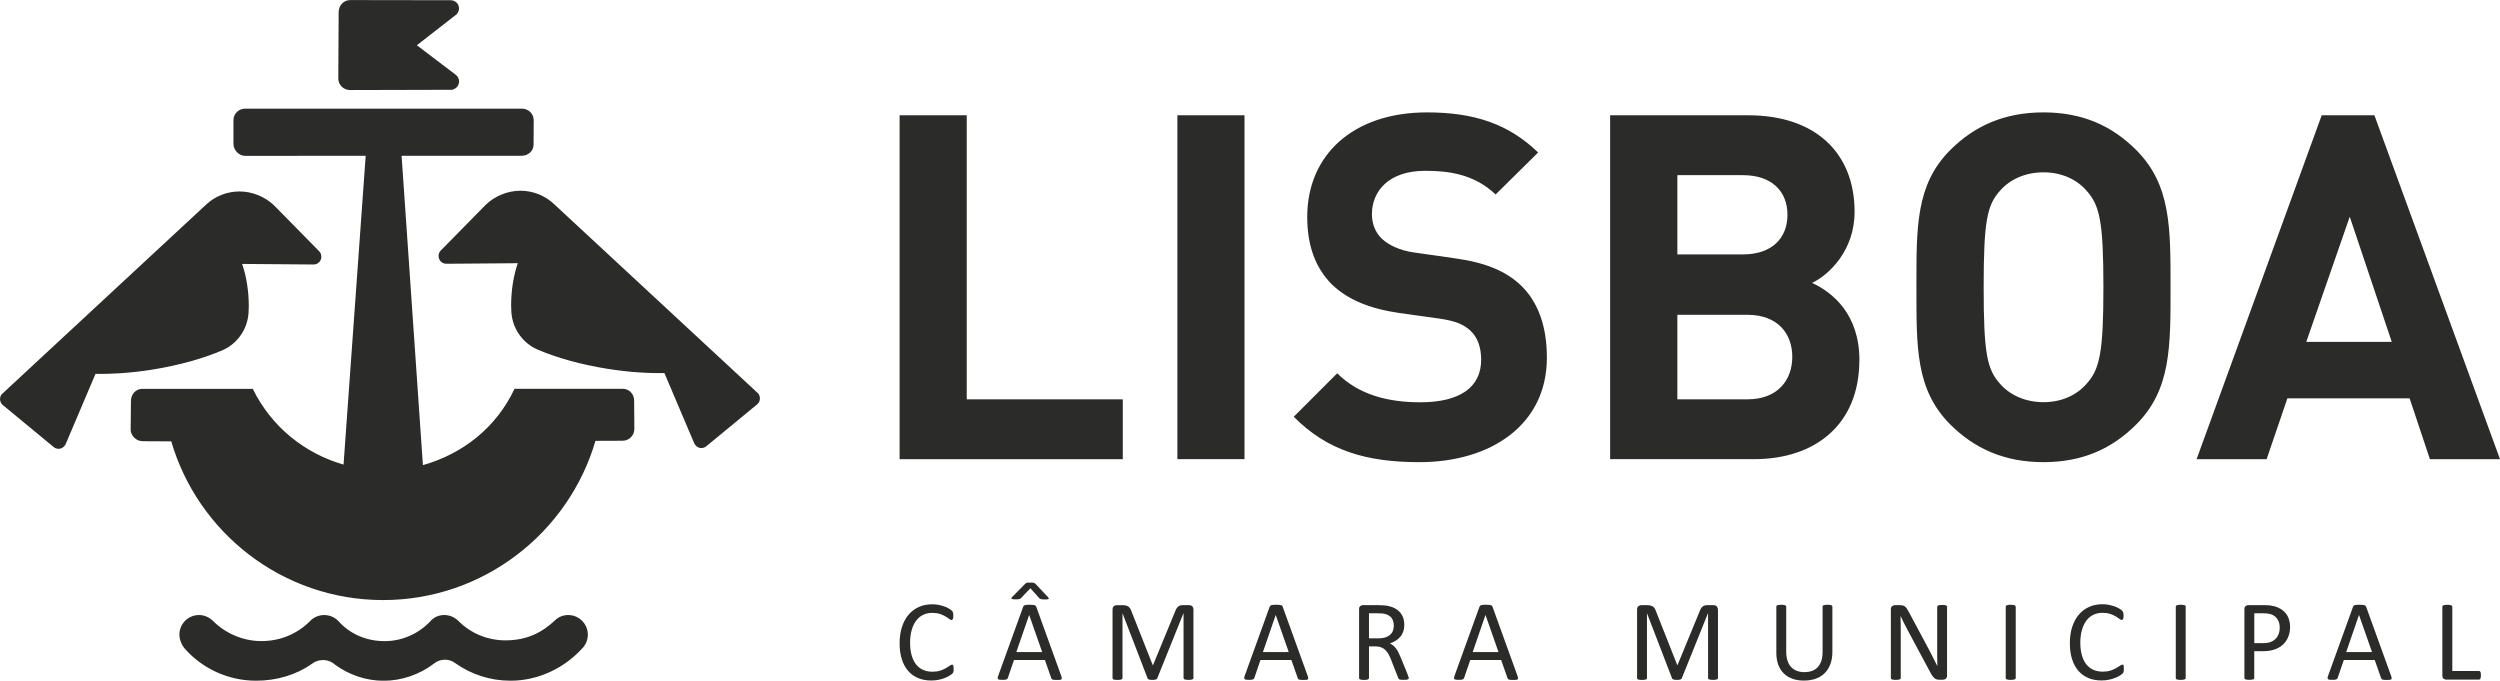
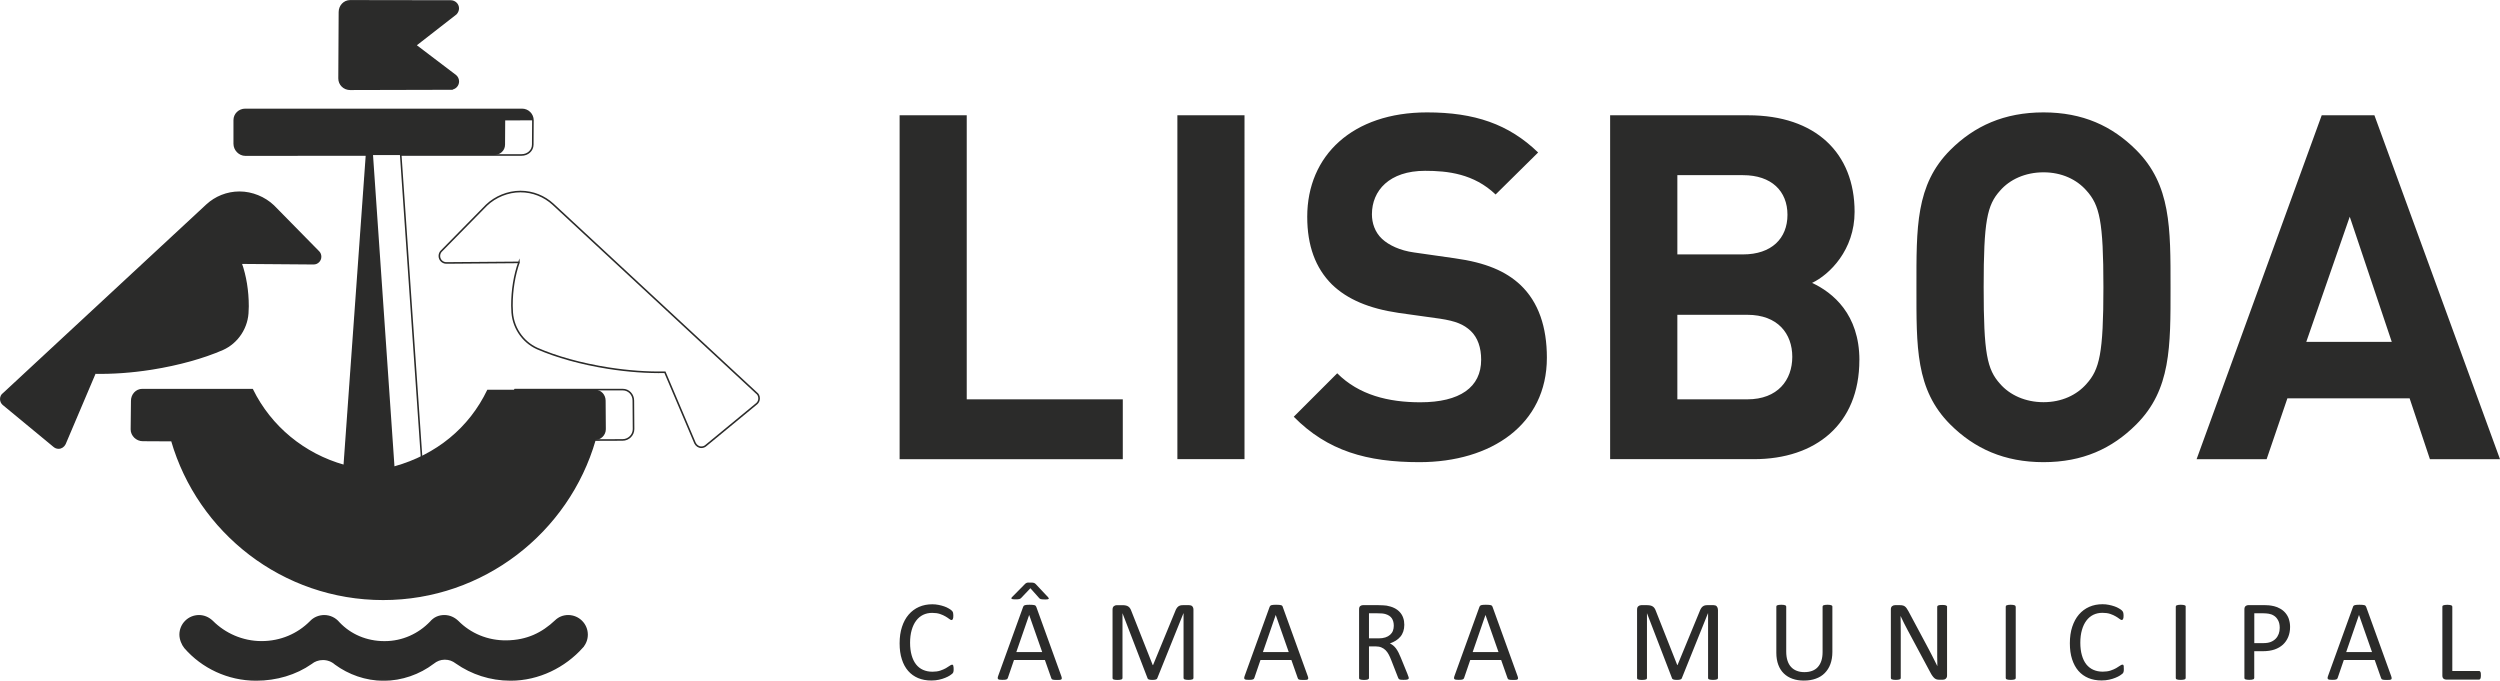
<svg xmlns="http://www.w3.org/2000/svg" id="Layer_1" viewBox="0 0 482.68 131.42">
  <defs>
    <style>.cls-1{fill:#2b2b2a;}.cls-2{fill:none;stroke:#2b2b2a;stroke-miterlimit:10;stroke-width:.31px;}</style>
  </defs>
  <g id="Layer_1-2">
    <g id="_105553345759744">
      <path class="cls-1" d="M46.53,50.79c.87,2.48,1.35,5.33,1.35,8.35,0,.24-.02,.49-.03,.73,0,3.33-2,6.28-4.85,7.56-3.67,1.6-8.43,2.95-13.69,3.79-3.93,.62-7.67,.87-10.97,.8l-5.81,13.68c-.24,.47-.68,.8-1.22,.8-.34,0-.65-.13-.89-.34L.6,78.05c-.27-.24-.44-.6-.44-.99,0-.44,.18-.83,.54-1.07L39.95,39.57c1.66-1.52,3.87-2.45,6.29-2.45s4.84,1,6.56,2.64l8.75,8.9c.22,.24,.34,.56,.34,.91,0,.74-.6,1.34-1.34,1.34l-14.02-.11s0,0,0,0Z" />
      <path class="cls-2" d="M46.53,50.79c.87,2.48,1.35,5.33,1.35,8.35,0,.24-.02,.49-.03,.73,0,3.33-2,6.28-4.85,7.56-3.67,1.6-8.43,2.95-13.69,3.79-3.93,.62-7.67,.87-10.97,.8l-5.81,13.68c-.24,.47-.68,.8-1.22,.8-.34,0-.65-.13-.89-.34L.6,78.05c-.27-.24-.44-.6-.44-.99,0-.44,.18-.83,.54-1.07L39.95,39.57c1.66-1.52,3.87-2.45,6.29-2.45s4.84,1,6.56,2.64l8.75,8.9c.22,.24,.34,.56,.34,.91,0,.74-.6,1.34-1.34,1.34l-14.02-.11s0,0,0,0Z" />
      <path class="cls-1" d="M112.41,124.95c.58-.64,.93-1.49,.93-2.42,0-2-1.63-3.63-3.64-3.63-.95,0-1.79,.36-2.41,.96-2.6,2.45-5.52,3.87-9.46,3.93-3.7,.06-7.05-1.38-9.46-3.82-.7-.66-1.57-1.07-2.58-1.07-1.11,0-1.98,.43-2.65,1.22-2.26,2.35-5.39,3.82-8.89,3.82s-6.61-1.34-8.84-3.71c-.67-.81-1.68-1.33-2.81-1.33-1.04,0-2.01,.44-2.65,1.14-2.44,2.45-5.75,3.89-9.45,3.89s-7.1-1.54-9.51-3.96c-.7-.66-1.57-1.07-2.57-1.07-2.01,0-3.63,1.63-3.63,3.63,0,.89,.41,1.89,.93,2.52,3.32,3.81,8.27,6.22,13.74,6.22,3.91,0,7.66-1.12,10.63-3.2,.59-.49,1.41-.79,2.26-.79,.92,0,1.77,.34,2.41,.91,2.6,1.9,5.84,3.09,9.31,3.09s6.9-1.21,9.59-3.26c.62-.5,1.36-.81,2.22-.81s1.56,.27,2.23,.78c2.96,2.07,6.57,3.28,10.46,3.28,5.45,0,10.47-2.54,13.85-6.32Z" />
      <path class="cls-2" d="M112.41,124.95c.58-.64,.93-1.49,.93-2.42,0-2-1.63-3.63-3.64-3.63-.95,0-1.79,.36-2.41,.96-2.6,2.45-5.52,3.87-9.46,3.93-3.7,.06-7.05-1.38-9.46-3.82-.7-.66-1.57-1.07-2.58-1.07-1.11,0-1.98,.43-2.65,1.22-2.26,2.35-5.39,3.82-8.89,3.82s-6.61-1.34-8.84-3.71c-.67-.81-1.68-1.33-2.81-1.33-1.04,0-2.01,.44-2.65,1.14-2.44,2.45-5.75,3.89-9.45,3.89s-7.1-1.54-9.51-3.96c-.7-.66-1.57-1.07-2.57-1.07-2.01,0-3.63,1.63-3.63,3.63,0,.89,.41,1.89,.93,2.52,3.32,3.81,8.27,6.22,13.74,6.22,3.91,0,7.66-1.12,10.63-3.2,.59-.49,1.41-.79,2.26-.79,.92,0,1.77,.34,2.41,.91,2.6,1.9,5.84,3.09,9.31,3.09s6.9-1.21,9.59-3.26c.62-.5,1.36-.81,2.22-.81s1.56,.27,2.23,.78c2.96,2.07,6.57,3.28,10.46,3.28,5.45,0,10.47-2.54,13.85-6.32Z" />
-       <path class="cls-1" d="M102.89,23.23c0-1.16-.94-2.1-2.1-2.1H47.35c-1.16,0-2.12,.9-2.12,2.06v4.57c0,1.16,.98,2.18,2.14,2.18l23.4-.02-4.3,59.98c-7.81-2.18-14.25-7.52-17.76-14.67H27.47c-1.16,0-2.03,.99-2.03,2.15l-.06,5.52c0,1.16,1.02,2.13,2.18,2.13l5.62,.03c5.13,17.69,21.45,30.64,40.79,30.64s35.76-13.02,40.88-30.74l5.35-.02c1.16,0,2.12-.94,2.12-2.1l-.04-5.5c0-1.16-.88-2.12-2.04-2.12h-20.8c-3.53,7.4-9.9,12.54-17.93,14.79l-4.14-60.09h23.33c1.16,.01,2.16-.84,2.16-2,0,0,.03-4.69,.03-4.69Z" />
+       <path class="cls-1" d="M102.89,23.23c0-1.16-.94-2.1-2.1-2.1H47.35c-1.16,0-2.12,.9-2.12,2.06v4.57c0,1.16,.98,2.18,2.14,2.18l23.4-.02-4.3,59.98c-7.81-2.18-14.25-7.52-17.76-14.67H27.47c-1.16,0-2.03,.99-2.03,2.15l-.06,5.52c0,1.16,1.02,2.13,2.18,2.13l5.62,.03c5.13,17.69,21.45,30.64,40.79,30.64s35.76-13.02,40.88-30.74c1.16,0,2.12-.94,2.12-2.1l-.04-5.5c0-1.16-.88-2.12-2.04-2.12h-20.8c-3.53,7.4-9.9,12.54-17.93,14.79l-4.14-60.09h23.33c1.16,.01,2.16-.84,2.16-2,0,0,.03-4.69,.03-4.69Z" />
      <path class="cls-2" d="M102.89,23.23c0-1.16-.94-2.1-2.1-2.1H47.35c-1.16,0-2.12,.9-2.12,2.06v4.57c0,1.16,.98,2.18,2.14,2.18l23.4-.02-4.3,59.98c-7.81-2.18-14.25-7.52-17.76-14.67H27.47c-1.16,0-2.03,.99-2.03,2.15l-.06,5.52c0,1.16,1.02,2.13,2.18,2.13l5.62,.03c5.13,17.69,21.45,30.64,40.79,30.64s35.76-13.02,40.88-30.74l5.35-.02c1.16,0,2.12-.94,2.12-2.1l-.04-5.5c0-1.16-.88-2.12-2.04-2.12h-20.8c-3.53,7.4-9.9,12.54-17.93,14.79l-4.14-60.09h23.33c1.16,.01,2.16-.84,2.16-2,0,0,.03-4.69,.03-4.69Z" />
      <path class="cls-1" d="M87.04,17.17c.8,0,1.44-.65,1.44-1.44,0-.44-.19-.83-.49-1.1l-7.76-5.89,7.81-6.08c.25-.26,.43-.65,.43-1.04,0-.8-.66-1.42-1.46-1.42l-19.41-.03c-1.16,0-2.06,.99-2.06,2.15l-.07,12.83c0,1.16,.95,2.08,2.11,2.08l19.47-.05h0Z" />
      <path class="cls-2" d="M87.04,17.17c.8,0,1.44-.65,1.44-1.44,0-.44-.19-.83-.49-1.1l-7.76-5.89,7.81-6.08c.25-.26,.43-.65,.43-1.04,0-.8-.66-1.42-1.46-1.42l-19.41-.03c-1.16,0-2.06,.99-2.06,2.15l-.07,12.83c0,1.16,.95,2.08,2.11,2.08l19.47-.05h0Z" />
-       <path class="cls-1" d="M100.19,50.65c-.87,2.48-1.35,5.33-1.35,8.35,0,.24,.02,.49,.03,.73,0,3.33,2,6.28,4.85,7.56,3.67,1.6,8.43,2.95,13.69,3.78,3.93,.62,7.67,.87,10.97,.8l5.81,13.68c.24,.47,.68,.8,1.22,.8,.34,0,.66-.13,.89-.34l9.82-8.09c.27-.24,.44-.6,.44-1,0-.44-.18-.83-.54-1.08l-39.25-36.41c-1.66-1.52-3.87-2.45-6.29-2.45s-4.84,1-6.56,2.64l-8.75,8.9c-.22,.24-.34,.56-.34,.91,0,.74,.6,1.34,1.34,1.34l14.02-.11h0s0,0,0,0Z" />
      <path class="cls-2" d="M100.19,50.65c-.87,2.48-1.35,5.33-1.35,8.35,0,.24,.02,.49,.03,.73,0,3.33,2,6.28,4.85,7.56,3.67,1.6,8.43,2.95,13.69,3.78,3.93,.62,7.67,.87,10.97,.8l5.81,13.68c.24,.47,.68,.8,1.22,.8,.34,0,.66-.13,.89-.34l9.82-8.09c.27-.24,.44-.6,.44-1,0-.44-.18-.83-.54-1.08l-39.25-36.41c-1.66-1.52-3.87-2.45-6.29-2.45s-4.84,1-6.56,2.64l-8.75,8.9c-.22,.24-.34,.56-.34,.91,0,.74,.6,1.34,1.34,1.34l14.02-.11h0s0,0,0,0Z" />
      <path class="cls-1" d="M184.09,128.75c-.01-.11-.03-.2-.05-.26-.02-.06-.05-.11-.09-.13-.04-.02-.08-.03-.13-.03-.11,0-.27,.07-.46,.21-.19,.14-.44,.3-.74,.47-.3,.17-.67,.33-1.09,.47-.43,.14-.93,.21-1.5,.21-.68,0-1.28-.12-1.82-.36-.54-.24-.99-.6-1.35-1.06-.37-.47-.65-1.06-.85-1.76-.2-.7-.3-1.5-.3-2.41s.1-1.73,.31-2.45c.2-.71,.49-1.32,.86-1.81,.37-.5,.82-.87,1.34-1.13,.52-.25,1.11-.38,1.75-.38,.59,0,1.09,.07,1.51,.21,.42,.15,.78,.3,1.07,.48,.29,.17,.53,.33,.72,.48,.19,.14,.33,.22,.44,.22,.06,0,.11-.02,.15-.05,.04-.03,.08-.09,.11-.16,.03-.07,.05-.16,.07-.26,.01-.1,.02-.23,.02-.38,0-.13,0-.25-.02-.34-.01-.1-.03-.18-.04-.25-.02-.07-.04-.13-.07-.18-.03-.05-.09-.13-.2-.23-.1-.1-.28-.23-.54-.38-.26-.16-.55-.29-.89-.41-.33-.12-.7-.21-1.09-.29-.39-.08-.8-.12-1.21-.12-.94,0-1.8,.17-2.57,.51-.77,.34-1.44,.84-1.99,1.48-.56,.65-.99,1.44-1.29,2.37-.31,.93-.46,1.99-.46,3.18s.14,2.19,.43,3.08c.28,.89,.69,1.64,1.22,2.25,.53,.61,1.17,1.06,1.92,1.38,.75,.31,1.59,.47,2.53,.47,.54,0,1.04-.05,1.49-.15,.45-.1,.86-.22,1.21-.37,.35-.14,.65-.29,.88-.44,.24-.15,.39-.26,.47-.34,.07-.07,.13-.14,.16-.19,.03-.05,.05-.11,.07-.18,.02-.07,.03-.14,.04-.23,0-.09,.01-.19,.01-.31,0-.17,0-.31-.02-.42h0Zm15.99-11.57c-.03-.08-.07-.15-.12-.21-.05-.05-.13-.1-.22-.13-.1-.03-.22-.05-.38-.06-.16-.01-.35-.02-.59-.02-.22,0-.41,0-.55,.02-.14,.01-.26,.03-.35,.06-.09,.03-.16,.07-.21,.12-.05,.05-.09,.12-.12,.2l-4.82,13.34c-.06,.16-.09,.29-.09,.39,0,.1,.02,.17,.08,.23,.06,.05,.15,.09,.29,.11,.14,.02,.31,.03,.53,.03s.38,0,.51-.02c.13-.02,.23-.04,.3-.07,.07-.03,.12-.07,.16-.12,.04-.05,.07-.11,.09-.17l1.18-3.45h5.97l1.23,3.5c.03,.07,.06,.12,.09,.17,.03,.04,.09,.08,.16,.1,.07,.03,.17,.04,.31,.06,.14,.01,.32,.02,.55,.02s.41,0,.55-.02c.14-.02,.23-.05,.29-.1,.06-.05,.09-.13,.08-.23,0-.1-.04-.23-.09-.39l-4.82-13.34h0Zm1.14,8.72h-5l2.48-7.16h.01l2.51,7.16Zm-2.66-13.44c-.11,0-.2,.03-.28,.05-.08,.03-.15,.06-.22,.1-.06,.04-.12,.09-.18,.16l-2.49,2.52c-.07,.07-.11,.14-.12,.19-.01,.05,0,.09,.04,.13,.04,.03,.11,.06,.21,.08,.1,.02,.24,.03,.43,.03,.2,0,.37,0,.5-.01,.13,0,.24-.02,.33-.04,.09-.02,.16-.05,.22-.09,.06-.04,.12-.09,.18-.15l1.76-1.86,1.71,1.92s.08,.07,.13,.11c.05,.03,.11,.06,.19,.08,.08,.02,.19,.03,.32,.04,.13,.01,.31,.02,.53,.02,.16,0,.3,0,.4-.02,.1-.02,.18-.04,.22-.07,.05-.03,.06-.08,.05-.13-.02-.06-.06-.12-.12-.2l-2.37-2.52c-.07-.07-.13-.12-.18-.16-.05-.04-.12-.07-.2-.1-.08-.02-.17-.04-.27-.05-.1,0-.23-.01-.39-.01s-.29,0-.39,.01Zm31.86,5.24c0-.15-.02-.28-.07-.39-.05-.11-.1-.2-.17-.27-.07-.07-.16-.12-.26-.15-.1-.03-.21-.05-.32-.05h-1.23c-.19,0-.35,.02-.5,.06-.14,.04-.27,.11-.39,.2-.12,.09-.22,.22-.32,.37-.1,.16-.19,.34-.27,.57l-4.27,10.37h-.06l-4.11-10.4c-.07-.2-.15-.38-.24-.52-.09-.15-.2-.27-.34-.37-.13-.1-.29-.16-.47-.21-.18-.04-.39-.07-.63-.07h-1.17c-.2,0-.39,.07-.55,.2-.16,.13-.25,.35-.25,.67v13.21c0,.06,.01,.11,.04,.15,.03,.05,.08,.08,.15,.11s.17,.05,.29,.07c.12,.02,.27,.03,.46,.03s.35-.01,.47-.03c.12-.02,.22-.04,.3-.07,.08-.03,.13-.06,.16-.11,.03-.04,.05-.1,.05-.15v-12.51h.01l4.84,12.57s.04,.09,.08,.12c.04,.04,.1,.07,.17,.09,.08,.02,.17,.05,.28,.06,.11,.01,.25,.02,.4,.02s.28,0,.38-.02c.11-.01,.2-.03,.28-.06,.08-.03,.14-.06,.18-.09,.04-.04,.07-.08,.09-.13l5.06-12.57h.02v12.51c0,.06,.02,.11,.05,.15,.03,.05,.08,.08,.15,.11s.17,.05,.3,.07c.13,.02,.28,.03,.45,.03,.19,0,.35-.01,.46-.03,.12-.02,.22-.04,.29-.07,.08-.03,.13-.06,.16-.11,.03-.04,.05-.1,.05-.15v-13.21h0Zm17.26-.52c-.03-.08-.07-.15-.12-.21-.05-.05-.13-.1-.22-.13-.1-.03-.22-.05-.38-.06-.15-.01-.35-.02-.59-.02-.22,0-.41,0-.55,.02-.15,.01-.26,.03-.36,.06-.09,.03-.16,.07-.21,.12-.05,.05-.09,.12-.12,.2l-4.82,13.34c-.06,.16-.09,.29-.09,.39,0,.1,.02,.17,.08,.23,.06,.05,.15,.09,.29,.11,.14,.02,.31,.03,.53,.03s.37,0,.51-.02c.13-.02,.23-.04,.3-.07,.07-.03,.12-.07,.16-.12,.04-.05,.07-.11,.09-.17l1.18-3.45h5.97l1.23,3.5c.03,.07,.06,.12,.09,.17,.03,.04,.09,.08,.15,.1,.07,.03,.17,.04,.31,.06,.14,.01,.32,.02,.55,.02s.41,0,.55-.02c.14-.02,.23-.05,.29-.1,.06-.05,.09-.13,.08-.23,0-.1-.03-.23-.09-.39l-4.82-13.34h0Zm1.14,8.72h-4.99l2.47-7.16h.01l2.51,7.16h0Zm23.11,4.76c-.03-.11-.1-.3-.2-.56l-1.29-3.16c-.15-.36-.3-.69-.44-.97-.15-.29-.3-.54-.47-.77-.17-.22-.34-.41-.54-.57-.19-.16-.41-.29-.64-.4,.42-.15,.8-.33,1.14-.54,.34-.21,.63-.47,.88-.76,.25-.29,.43-.63,.56-1.01,.13-.38,.2-.81,.2-1.29s-.07-.95-.22-1.36c-.14-.41-.36-.77-.65-1.09-.29-.32-.64-.58-1.07-.79-.42-.21-.92-.36-1.47-.46-.19-.02-.41-.04-.65-.06-.24-.02-.54-.03-.91-.03h-3.05c-.17,0-.33,.06-.48,.17-.15,.11-.23,.31-.23,.61v13.3c0,.06,.02,.11,.04,.15,.03,.05,.08,.08,.16,.11,.07,.03,.17,.05,.29,.07,.12,.02,.28,.03,.46,.03s.34-.01,.46-.03c.12-.02,.22-.04,.29-.07,.07-.03,.12-.06,.16-.11,.03-.04,.05-.1,.05-.15v-6.12h1.28c.44,0,.81,.07,1.12,.2,.31,.13,.58,.31,.81,.54,.23,.23,.43,.51,.6,.83,.17,.32,.33,.67,.48,1.06l1.32,3.38c.03,.09,.07,.16,.11,.22,.04,.06,.1,.11,.17,.14,.07,.03,.17,.06,.3,.07,.12,.01,.28,.02,.47,.02,.22,0,.4,0,.53-.02,.13-.02,.24-.04,.31-.07,.07-.03,.12-.07,.15-.11,.02-.04,.03-.1,.03-.15s-.01-.14-.04-.25Zm-3-8.87c-.11,.3-.3,.55-.54,.77-.25,.22-.55,.39-.92,.51-.37,.12-.8,.18-1.3,.18h-1.86v-4.84h1.61c.38,0,.68,.01,.91,.03,.23,.02,.44,.06,.63,.11,.59,.17,1.01,.45,1.27,.84,.25,.39,.37,.86,.37,1.43,0,.35-.06,.67-.17,.97h0Zm19.25-4.61c-.03-.08-.07-.15-.12-.21-.05-.05-.13-.1-.22-.13-.1-.03-.22-.05-.38-.06-.15-.01-.35-.02-.59-.02-.22,0-.4,0-.55,.02-.14,.01-.26,.03-.35,.06-.09,.03-.16,.07-.21,.12-.05,.05-.09,.12-.12,.2l-4.82,13.34c-.06,.16-.09,.29-.09,.39,0,.1,.02,.17,.08,.23,.06,.05,.15,.09,.29,.11,.14,.02,.31,.03,.53,.03s.37,0,.5-.02c.13-.02,.23-.04,.3-.07,.07-.03,.12-.07,.16-.12,.04-.05,.06-.11,.09-.17l1.18-3.45h5.97l1.23,3.5c.03,.07,.06,.12,.09,.17,.03,.04,.09,.08,.15,.1,.07,.03,.18,.04,.31,.06,.14,.01,.32,.02,.55,.02s.41,0,.55-.02c.14-.02,.23-.05,.29-.1,.06-.05,.09-.13,.09-.23,0-.1-.04-.23-.09-.39l-4.82-13.34h0Zm1.14,8.72h-4.99l2.47-7.16h.01l2.51,7.16Zm42.35-8.2c0-.15-.02-.28-.07-.39-.05-.11-.11-.2-.17-.27-.07-.07-.16-.12-.26-.15-.1-.03-.21-.05-.32-.05h-1.23c-.19,0-.35,.02-.49,.06-.14,.04-.27,.11-.39,.2-.12,.09-.23,.22-.32,.37-.1,.16-.19,.34-.27,.57l-4.27,10.37h-.05l-4.11-10.4c-.07-.2-.15-.38-.24-.52-.09-.15-.2-.27-.34-.37-.14-.1-.29-.16-.47-.21-.18-.04-.39-.07-.63-.07h-1.17c-.2,0-.39,.07-.55,.2-.17,.13-.25,.35-.25,.67v13.21c0,.06,.01,.11,.04,.15,.03,.05,.08,.08,.15,.11,.07,.03,.17,.05,.29,.07,.12,.02,.27,.03,.46,.03s.35-.01,.47-.03c.12-.02,.22-.04,.3-.07,.08-.03,.13-.06,.16-.11,.03-.04,.04-.1,.04-.15v-12.51h.01l4.84,12.57s.04,.09,.09,.12c.04,.04,.1,.07,.17,.09,.07,.02,.17,.05,.28,.06,.11,.01,.25,.02,.4,.02s.28,0,.38-.02c.11-.01,.2-.03,.28-.06,.08-.03,.14-.06,.18-.09,.04-.04,.07-.08,.09-.13l5.06-12.57h.02v12.51c0,.06,.01,.11,.05,.15,.03,.05,.08,.08,.15,.11,.07,.03,.17,.05,.3,.07,.13,.02,.28,.03,.45,.03,.19,0,.35-.01,.46-.03,.12-.02,.22-.04,.29-.07,.08-.03,.13-.06,.16-.11,.03-.04,.05-.1,.05-.15v-13.21h0Zm22.12-.58c0-.06-.02-.11-.05-.15-.03-.04-.09-.08-.15-.11-.07-.03-.17-.05-.29-.07-.12-.02-.27-.03-.45-.03s-.34,.01-.46,.03c-.12,.02-.22,.04-.3,.07-.07,.02-.13,.06-.15,.11-.03,.04-.05,.1-.05,.15v8.78c0,.64-.08,1.21-.24,1.69-.16,.48-.39,.88-.69,1.21-.3,.33-.67,.57-1.1,.73-.43,.16-.93,.24-1.48,.24s-1.03-.08-1.46-.25c-.43-.16-.81-.41-1.11-.74-.31-.33-.54-.74-.7-1.24-.16-.5-.24-1.08-.24-1.74v-8.68c0-.06-.02-.11-.05-.15-.03-.04-.08-.08-.15-.11-.07-.03-.17-.05-.29-.07-.13-.02-.28-.03-.46-.03-.19,0-.35,.01-.47,.03-.12,.02-.21,.04-.29,.07-.08,.02-.13,.06-.16,.11-.03,.04-.04,.1-.04,.15v8.91c0,.88,.13,1.66,.38,2.33,.25,.67,.61,1.23,1.08,1.68,.47,.45,1.02,.79,1.68,1.02,.65,.23,1.37,.34,2.16,.34,.87,0,1.64-.12,2.32-.37,.68-.24,1.26-.6,1.73-1.08,.47-.48,.84-1.05,1.09-1.74,.25-.68,.38-1.46,.38-2.34v-8.77h0Zm22.14,.03c0-.05-.01-.1-.05-.14-.03-.04-.08-.08-.15-.12-.07-.03-.17-.06-.29-.07-.13-.02-.27-.02-.45-.02-.19,0-.35,0-.47,.02-.12,.01-.22,.04-.29,.07-.07,.03-.13,.07-.16,.12-.03,.04-.05,.09-.05,.14v7.79c0,.59,0,1.19,0,1.83,0,.63,.01,1.24,.03,1.83h-.01c-.17-.35-.35-.7-.52-1.04-.17-.34-.35-.69-.53-1.05-.18-.36-.37-.72-.56-1.08-.19-.37-.39-.74-.6-1.13l-3.37-6.3c-.12-.23-.24-.42-.35-.57-.11-.15-.23-.27-.34-.35-.12-.09-.25-.15-.4-.18-.15-.04-.33-.06-.56-.06h-.94c-.2,0-.38,.06-.55,.19-.17,.13-.25,.34-.25,.63v13.25c0,.05,.02,.1,.05,.15,.03,.05,.08,.09,.15,.11,.07,.03,.17,.05,.29,.07,.12,.02,.27,.03,.46,.03s.34-.01,.46-.03c.12-.02,.22-.04,.29-.07,.07-.03,.13-.06,.16-.11,.03-.05,.05-.1,.05-.15v-8.67c0-.55,0-1.1-.01-1.65,0-.56-.02-1.1-.03-1.63h.02c.2,.43,.41,.88,.65,1.35,.23,.46,.46,.9,.69,1.33l4.38,8.17c.15,.29,.29,.53,.43,.71,.13,.18,.27,.33,.4,.44,.14,.11,.28,.18,.42,.22,.15,.04,.32,.06,.52,.06h.63c.1,0,.2-.02,.3-.04,.1-.03,.19-.08,.27-.14,.08-.07,.15-.15,.2-.26,.05-.1,.07-.23,.07-.38v-13.25h0Zm13.23-.03c0-.06-.02-.11-.05-.15-.03-.04-.08-.08-.16-.11-.07-.03-.17-.05-.29-.07-.12-.02-.28-.03-.46-.03-.17,0-.32,.01-.44,.03-.12,.02-.22,.04-.3,.07-.08,.02-.13,.06-.16,.11-.03,.04-.05,.1-.05,.15v13.79c0,.06,.02,.11,.05,.15,.03,.05,.08,.08,.16,.11,.07,.03,.17,.05,.3,.07,.13,.02,.28,.03,.46,.03s.34-.01,.46-.03c.12-.02,.22-.04,.29-.07,.07-.03,.13-.06,.16-.11,.03-.04,.05-.1,.05-.15v-13.79Zm20.89,11.62c-.01-.11-.03-.2-.05-.26-.02-.06-.05-.11-.09-.13-.04-.02-.08-.03-.14-.03-.11,0-.26,.07-.46,.21-.19,.14-.44,.3-.74,.47-.3,.17-.67,.33-1.09,.47-.43,.14-.93,.21-1.5,.21-.68,0-1.28-.12-1.82-.36-.54-.24-.99-.6-1.36-1.06-.37-.47-.65-1.06-.85-1.76-.2-.7-.3-1.5-.3-2.41s.1-1.73,.31-2.45c.2-.71,.49-1.32,.86-1.81,.37-.5,.82-.87,1.34-1.13,.52-.25,1.11-.38,1.75-.38,.59,0,1.09,.07,1.51,.21,.42,.15,.78,.3,1.07,.48,.29,.17,.53,.33,.72,.48,.19,.14,.33,.22,.44,.22,.06,0,.11-.02,.15-.05,.04-.03,.08-.09,.11-.16,.03-.07,.05-.16,.07-.26,.01-.1,.02-.23,.02-.38,0-.13,0-.25-.02-.34-.01-.1-.02-.18-.05-.25-.02-.07-.04-.13-.07-.18-.03-.05-.09-.13-.19-.23-.1-.1-.28-.23-.54-.38-.26-.16-.55-.29-.89-.41-.34-.12-.7-.21-1.09-.29-.39-.08-.8-.12-1.21-.12-.94,0-1.8,.17-2.57,.51-.77,.34-1.44,.84-1.99,1.48-.56,.65-.98,1.44-1.29,2.37-.31,.93-.46,1.99-.46,3.18s.14,2.19,.43,3.08c.29,.89,.69,1.64,1.22,2.25,.53,.61,1.17,1.06,1.92,1.38,.75,.31,1.59,.47,2.53,.47,.54,0,1.04-.05,1.49-.15,.45-.1,.86-.22,1.21-.37,.35-.14,.65-.29,.88-.44,.24-.15,.39-.26,.47-.34,.07-.07,.13-.14,.15-.19,.03-.05,.05-.11,.07-.18,.02-.07,.03-.14,.04-.23,0-.09,.01-.19,.01-.31,0-.17,0-.31-.02-.42h0Zm11.96-11.62c0-.06-.02-.11-.05-.15-.03-.04-.08-.08-.16-.11-.07-.03-.17-.05-.3-.07-.12-.02-.27-.03-.46-.03-.17,0-.31,.01-.44,.03-.12,.02-.22,.04-.3,.07-.08,.02-.13,.06-.17,.11-.03,.04-.05,.1-.05,.15v13.79c0,.06,.01,.11,.04,.15,.03,.05,.08,.08,.15,.11,.07,.03,.17,.05,.3,.07,.13,.02,.28,.03,.45,.03s.34-.01,.46-.03c.12-.02,.22-.04,.3-.07,.07-.03,.13-.06,.16-.11,.03-.04,.05-.1,.05-.15v-13.79h0Zm19.92,2.44c-.15-.45-.37-.84-.65-1.18-.28-.34-.62-.63-1.03-.86-.4-.23-.8-.39-1.19-.48-.39-.09-.73-.14-1.01-.17-.29-.03-.58-.04-.9-.04h-3.07c-.19,0-.37,.06-.52,.19-.16,.13-.23,.34-.23,.63v13.25c0,.06,.02,.11,.04,.15,.03,.05,.08,.08,.15,.11s.17,.05,.3,.07c.12,.02,.27,.03,.46,.03s.34-.01,.46-.03c.12-.02,.22-.04,.29-.07,.07-.03,.12-.06,.15-.11,.03-.04,.05-.1,.05-.15v-5.17h1.63c.89,0,1.65-.11,2.29-.33,.64-.22,1.18-.54,1.62-.94,.44-.41,.78-.9,1.02-1.48,.24-.58,.36-1.23,.36-1.94,0-.54-.08-1.03-.23-1.48h0Zm-1.98,2.83c-.14,.37-.33,.68-.59,.94-.26,.26-.58,.47-.96,.62-.38,.15-.86,.22-1.44,.22h-1.72v-5.76h1.76c.33,0,.66,.03,1.01,.08,.34,.05,.68,.17,1,.37,.32,.19,.59,.48,.81,.88,.22,.39,.33,.88,.33,1.47,0,.43-.07,.83-.2,1.19Zm16.89-5.21c-.03-.08-.07-.15-.12-.21-.05-.05-.13-.1-.22-.13-.1-.03-.22-.05-.38-.06-.16-.01-.35-.02-.59-.02-.22,0-.4,0-.55,.02-.14,.01-.26,.03-.36,.06-.09,.03-.16,.07-.21,.12-.05,.05-.09,.12-.11,.2l-4.82,13.34c-.06,.16-.09,.29-.09,.39,0,.1,.02,.17,.08,.23,.06,.05,.15,.09,.29,.11,.14,.02,.31,.03,.52,.03s.38,0,.51-.02c.13-.02,.23-.04,.3-.07,.07-.03,.12-.07,.16-.12,.04-.05,.06-.11,.09-.17l1.18-3.45h5.97l1.23,3.5c.03,.07,.06,.12,.1,.17,.03,.04,.08,.08,.15,.1,.07,.03,.17,.04,.31,.06,.14,.01,.32,.02,.55,.02s.41,0,.55-.02c.14-.02,.23-.05,.3-.1,.06-.05,.08-.13,.08-.23,0-.1-.04-.23-.09-.39l-4.82-13.34h0Zm1.14,8.72h-5l2.47-7.16h.01l2.51,7.16Zm21,4.09c-.02-.1-.04-.19-.07-.25-.03-.06-.07-.11-.12-.14-.05-.03-.1-.05-.17-.05h-5.15v-12.42c0-.06-.02-.11-.05-.15-.03-.04-.08-.08-.15-.11-.08-.03-.17-.05-.3-.07-.12-.02-.27-.03-.46-.03-.18,0-.33,.01-.46,.03-.13,.02-.22,.04-.3,.07-.07,.02-.12,.06-.16,.11-.03,.04-.04,.1-.04,.15v13.3c0,.29,.08,.49,.23,.61,.15,.11,.31,.17,.48,.17h6.35c.07,0,.12-.02,.17-.05,.05-.03,.09-.09,.12-.15,.03-.07,.06-.16,.07-.26,.02-.1,.02-.22,.02-.37s0-.27-.02-.38h0Z" />
      <path class="cls-1" d="M216.78,88.66v-11.56h-30.13V22.25h-12.96V88.66h43.09Zm23.5-66.41h-12.96V88.65h12.96V22.25Zm58.38,46.82c0-5.88-1.58-10.73-5.13-14.08-2.8-2.61-6.62-4.29-12.69-5.13l-7.84-1.12c-2.7-.37-4.85-1.4-6.16-2.61-1.4-1.31-1.96-3.08-1.96-4.76,0-4.57,3.36-8.39,10.26-8.39,4.38,0,9.42,.56,13.62,4.57l8.21-8.11c-5.69-5.5-12.31-7.74-21.45-7.74-14.36,0-23.13,8.3-23.13,20.15,0,5.6,1.59,9.89,4.76,13.06,2.98,2.89,7.18,4.66,12.87,5.5l8.02,1.12c3.08,.47,4.57,1.12,5.88,2.33,1.4,1.31,2.05,3.26,2.05,5.6,0,5.31-4.1,8.21-11.75,8.21-6.15,0-11.84-1.4-16.04-5.6l-8.39,8.39c6.53,6.62,14.17,8.77,24.25,8.77,13.9,0,24.62-7.28,24.62-20.15h0Zm60.34,.47c0-8.86-5.13-13.06-9.14-14.92,3.36-1.59,8.21-6.34,8.21-13.71,0-11.38-7.55-18.65-20.52-18.65h-26.68V88.65h27.79c11.85,0,20.33-6.72,20.33-19.12h0Zm-12.96-.65c0,4.48-2.8,8.21-8.67,8.21h-13.52v-16.32h13.52c5.87,0,8.67,3.64,8.67,8.11h0Zm-.93-27.42c0,4.57-3.08,7.65-8.58,7.65h-12.68v-15.3h12.68c5.5,0,8.58,3.08,8.58,7.65Zm73.96,13.99c0-11.47,.09-19.77-6.62-26.49-4.66-4.66-10.35-7.27-17.91-7.27s-13.34,2.61-18,7.27c-6.71,6.71-6.53,15.02-6.53,26.49s-.19,19.77,6.53,26.49c4.67,4.66,10.45,7.28,18,7.28s13.24-2.61,17.91-7.28c6.72-6.71,6.62-15.02,6.62-26.49Zm-12.96,0c0,12.78-.75,15.86-3.26,18.65-1.87,2.14-4.76,3.54-8.3,3.54s-6.53-1.4-8.39-3.54c-2.52-2.8-3.17-5.88-3.17-18.65s.65-15.86,3.17-18.65c1.86-2.15,4.85-3.54,8.39-3.54s6.43,1.4,8.3,3.54c2.52,2.8,3.26,5.88,3.26,18.65Zm76.57,33.2l-24.25-66.41h-10.17l-24.16,66.41h13.52l4.01-11.75h23.6l3.92,11.75h13.53Zm-20.89-22.66h-16.51l8.39-24.16,8.11,24.16Z" />
    </g>
  </g>
</svg>